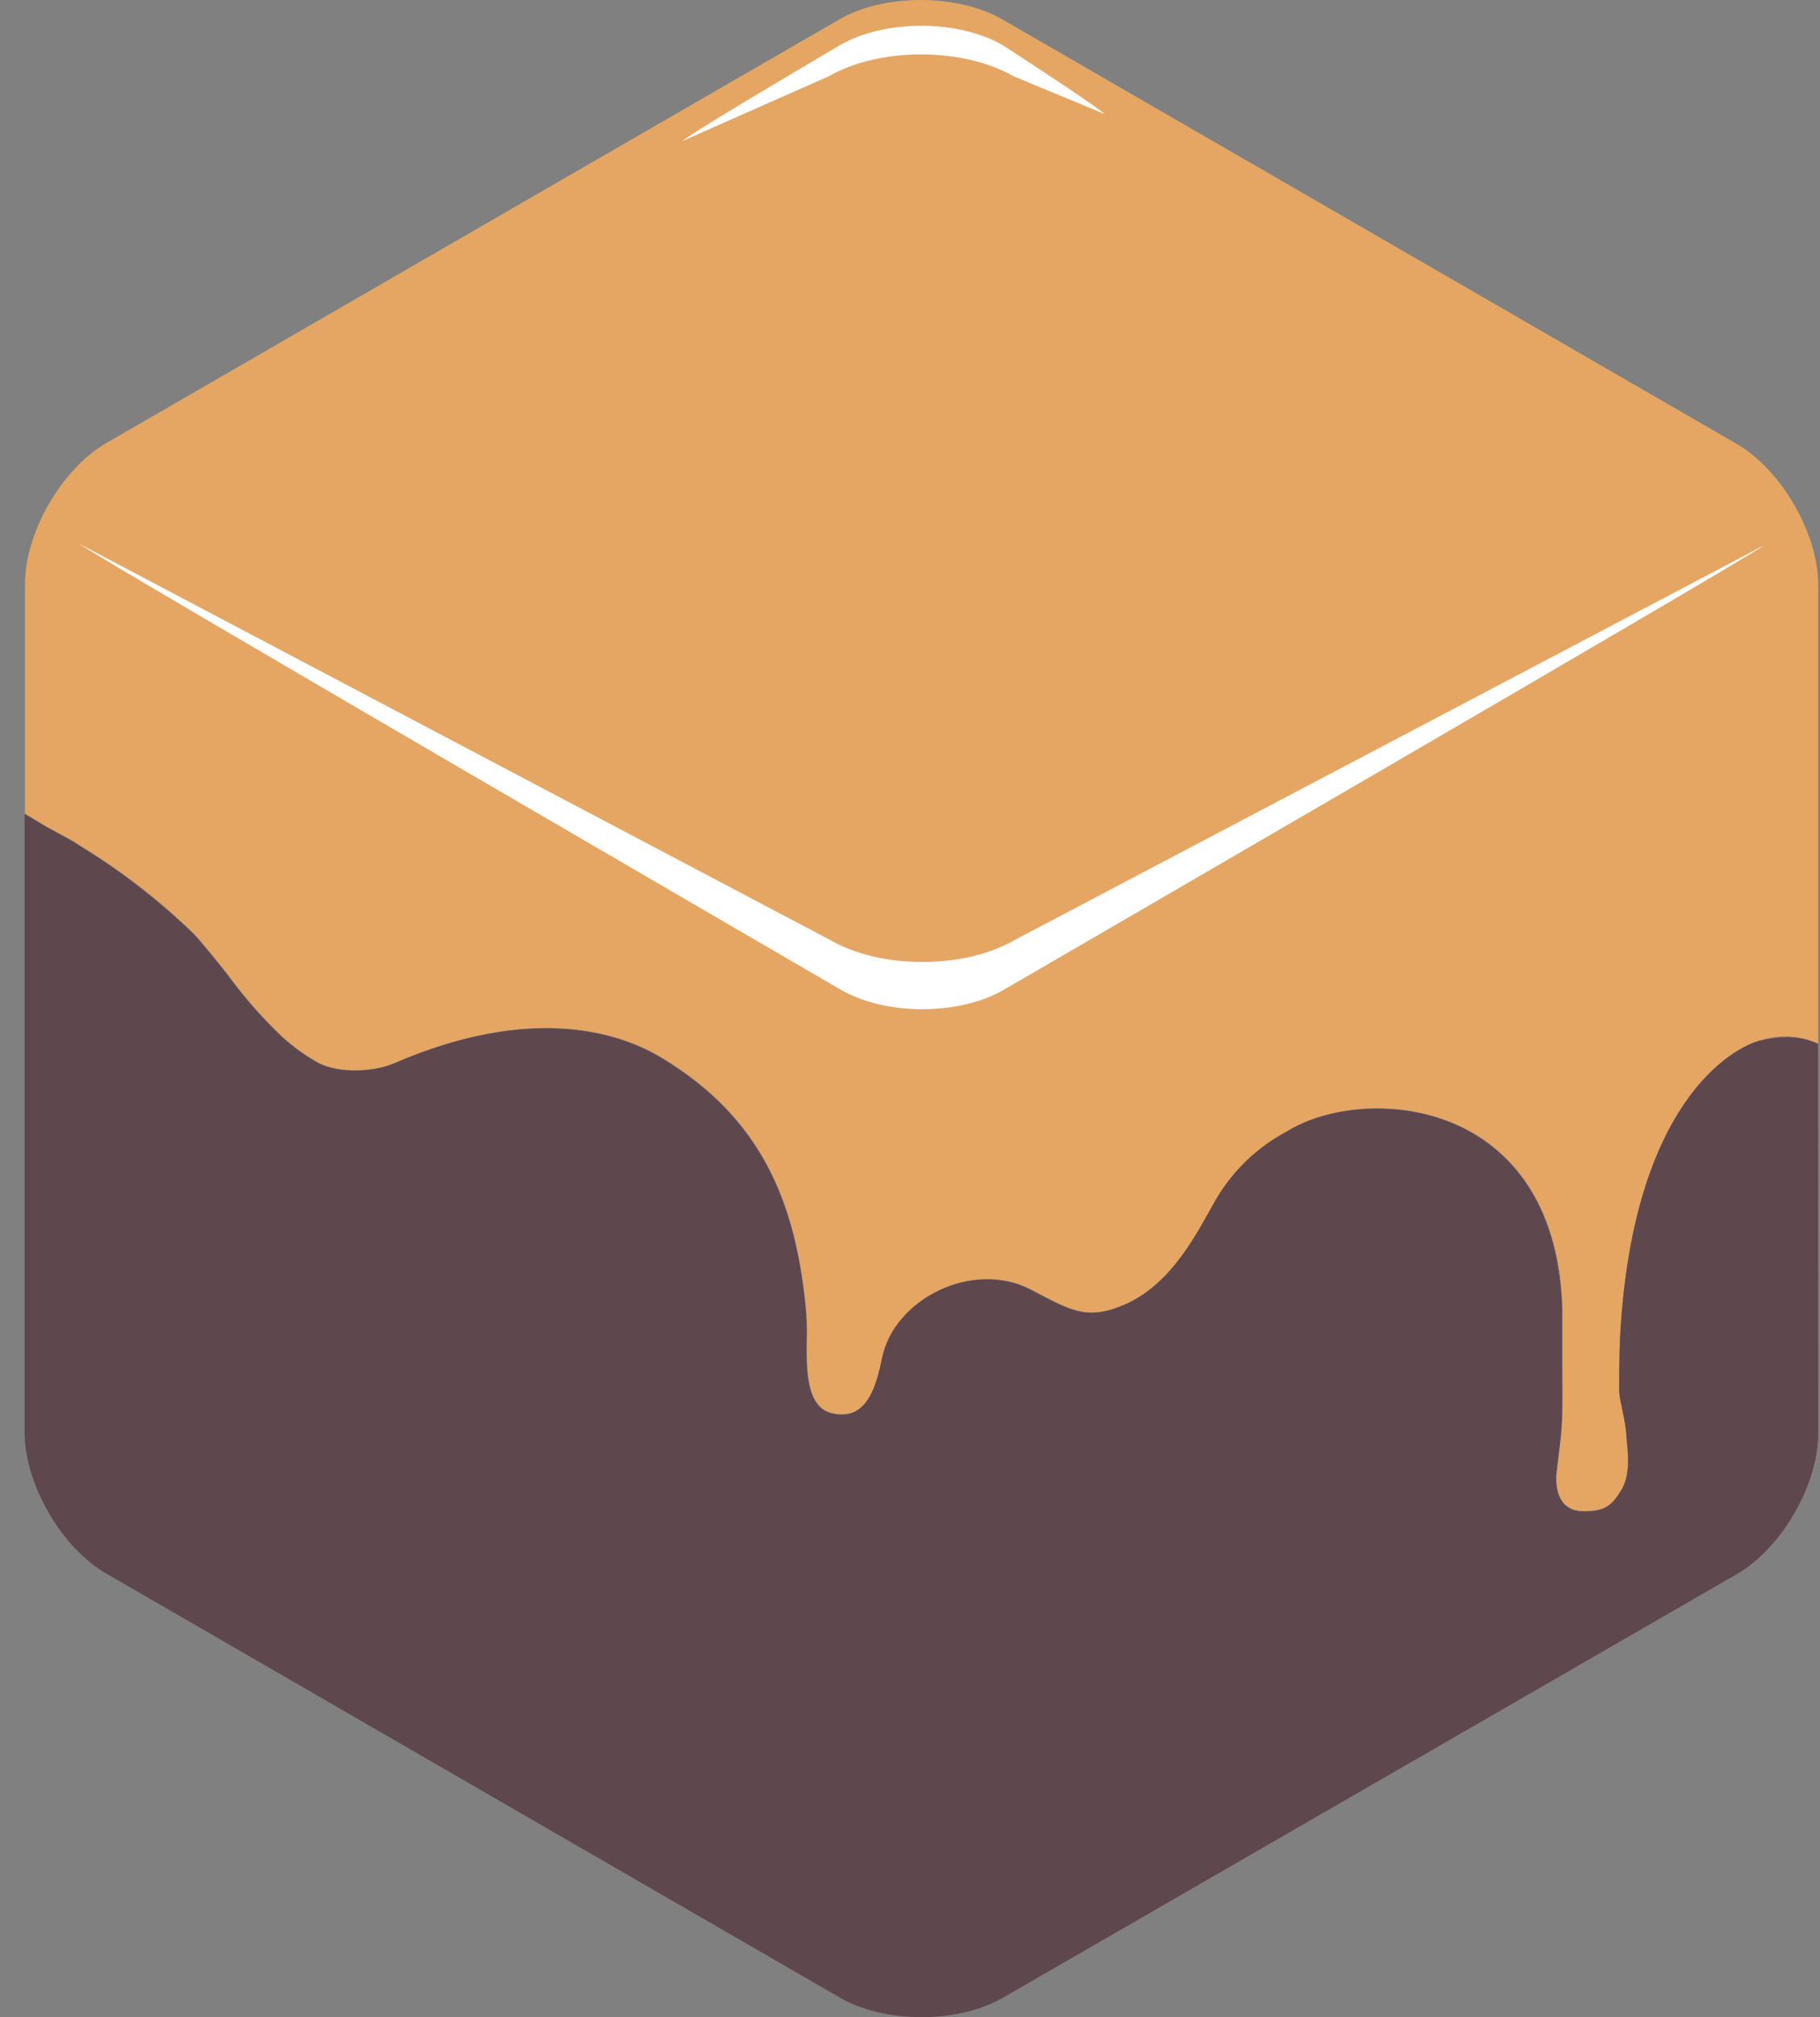
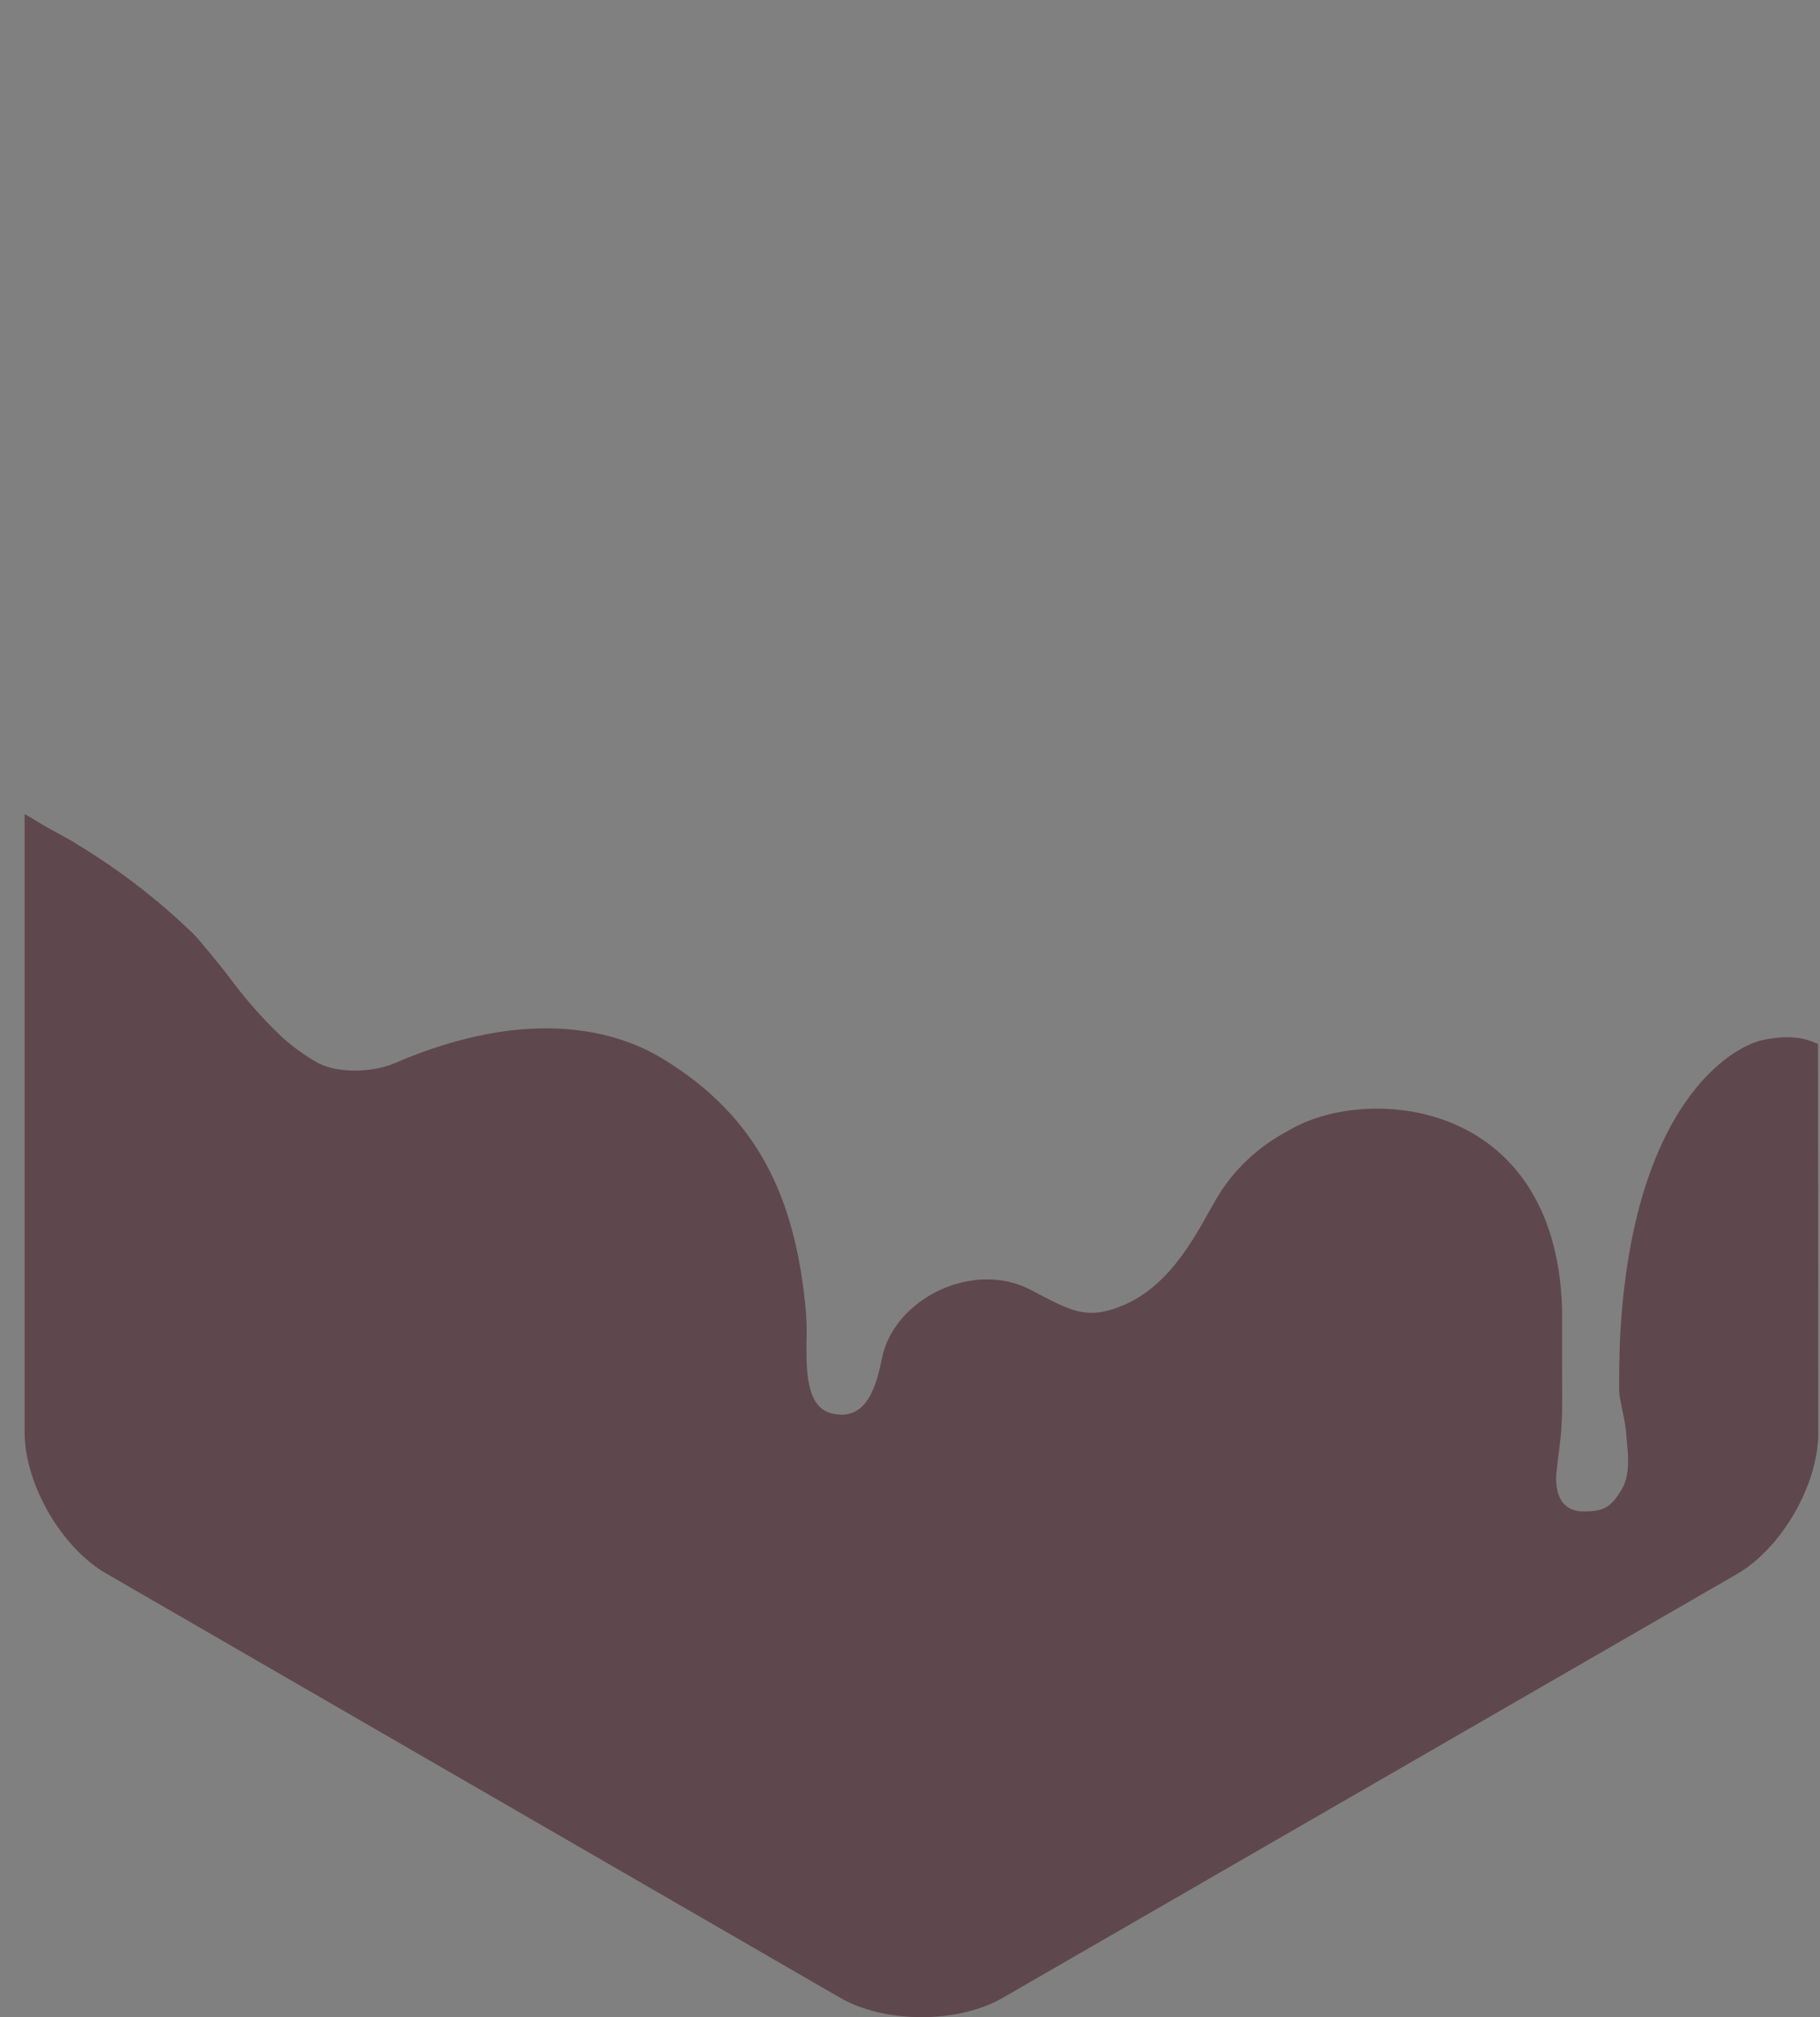
<svg xmlns="http://www.w3.org/2000/svg" width="37" height="41" viewBox="0 0 37 41" fill="none">
  <rect x="0" y="0" width="37" height="41" fill="#808080" stroke="none" />
-   <path d="M32.191 30.712C32.619 30.712 32.766 30.613 32.969 30.266C33.172 29.919 33.075 29.356 33.067 29.202C33.048 28.865 32.935 28.49 32.919 28.302C32.919 28.187 32.919 27.453 32.937 27.152C33.193 22.394 35.236 21.261 35.826 21.133C36.202 21.022 36.606 21.049 36.964 21.21V13.93V13.826V11.895C36.964 10.843 36.217 9.55 35.305 9.021L20.388 0.4C19.468 -0.132 17.968 -0.132 17.064 0.394L2.163 9.004C1.253 9.531 0.506 10.824 0.508 11.878V13.759C0.507 13.77 0.507 13.781 0.508 13.792V16.539C0.594 16.587 0.68 16.637 0.766 16.69C1.056 16.882 1.341 16.987 1.632 17.188C2.462 17.694 3.233 18.29 3.931 18.966C4.067 19.097 4.521 19.668 4.629 19.802C4.958 20.256 5.329 20.679 5.736 21.066C5.961 21.271 6.208 21.45 6.474 21.599C6.912 21.827 7.636 21.775 8.006 21.612C10.845 20.382 12.627 20.999 13.449 21.493C15.482 22.714 16.16 24.421 16.376 26.494C16.405 26.762 16.414 27.032 16.403 27.302C16.403 27.794 16.386 28.586 16.905 28.718C17.65 28.909 17.831 28.112 17.942 27.584C18.193 26.386 19.787 25.601 20.953 26.204C21.758 26.62 22.087 26.856 22.883 26.505C23.877 26.066 24.39 24.949 24.737 24.355C25.08 23.777 25.576 23.305 26.17 22.991C27.722 22.024 31.622 22.275 31.764 26.574C31.764 26.808 31.764 27.405 31.764 27.769C31.764 28.179 31.778 28.58 31.751 29.003C31.734 29.285 31.684 29.578 31.657 29.867C31.649 29.867 31.504 30.708 32.191 30.712Z" fill="#E5A663" />
  <path d="M36.96 21.217C36.854 21.185 36.548 20.984 35.826 21.141C35.234 21.269 33.193 22.401 32.937 27.16C32.921 27.453 32.912 28.187 32.919 28.31C32.935 28.501 33.048 28.873 33.067 29.21C33.067 29.363 33.184 29.919 32.969 30.273C32.755 30.628 32.618 30.722 32.191 30.72C31.503 30.72 31.649 29.875 31.649 29.875C31.676 29.589 31.726 29.3 31.743 29.011C31.77 28.587 31.756 28.187 31.756 27.777C31.756 27.413 31.756 26.819 31.756 26.582C31.615 22.282 27.714 22.032 26.162 22.999C25.568 23.313 25.072 23.785 24.729 24.363C24.383 24.957 23.869 26.074 22.875 26.513C22.08 26.863 21.75 26.628 20.945 26.212C19.779 25.608 18.185 26.394 17.934 27.591C17.823 28.12 17.643 28.915 16.897 28.725C16.378 28.593 16.395 27.802 16.395 27.31C16.406 27.04 16.397 26.77 16.369 26.501C16.152 24.428 15.474 22.721 13.441 21.501C12.619 21.007 10.838 20.39 7.998 21.62C7.615 21.782 6.899 21.834 6.466 21.606C6.201 21.457 5.953 21.279 5.728 21.074C5.321 20.687 4.951 20.264 4.621 19.809C4.514 19.675 4.06 19.104 3.924 18.974C3.225 18.298 2.454 17.702 1.625 17.196C1.333 17.005 1.05 16.882 0.759 16.698C0.672 16.644 0.586 16.595 0.5 16.547V29.109C0.5 30.162 1.247 31.455 2.159 31.982L17.076 40.603C17.988 41.132 19.48 41.132 20.392 40.603L35.31 31.994C36.222 31.467 36.967 30.174 36.965 29.12L36.96 21.217Z" fill="#5F474E" />
-   <path d="M20.627 19.106C19.597 19.702 17.909 19.702 16.878 19.106L1.625 11.06C1.797 11.23 17.093 20.116 17.093 20.116C18.005 20.645 19.497 20.645 20.409 20.116C20.409 20.116 35.684 11.257 35.856 11.087L20.627 19.106Z" fill="white" />
-   <path d="M16.853 1.548C17.886 0.958 19.572 0.958 20.605 1.55L22.453 2.316C22.281 2.145 20.388 0.919 20.388 0.919C19.476 0.393 17.986 0.391 17.074 0.919C17.074 0.919 14.05 2.695 13.88 2.864L16.853 1.548Z" fill="white" />
</svg>